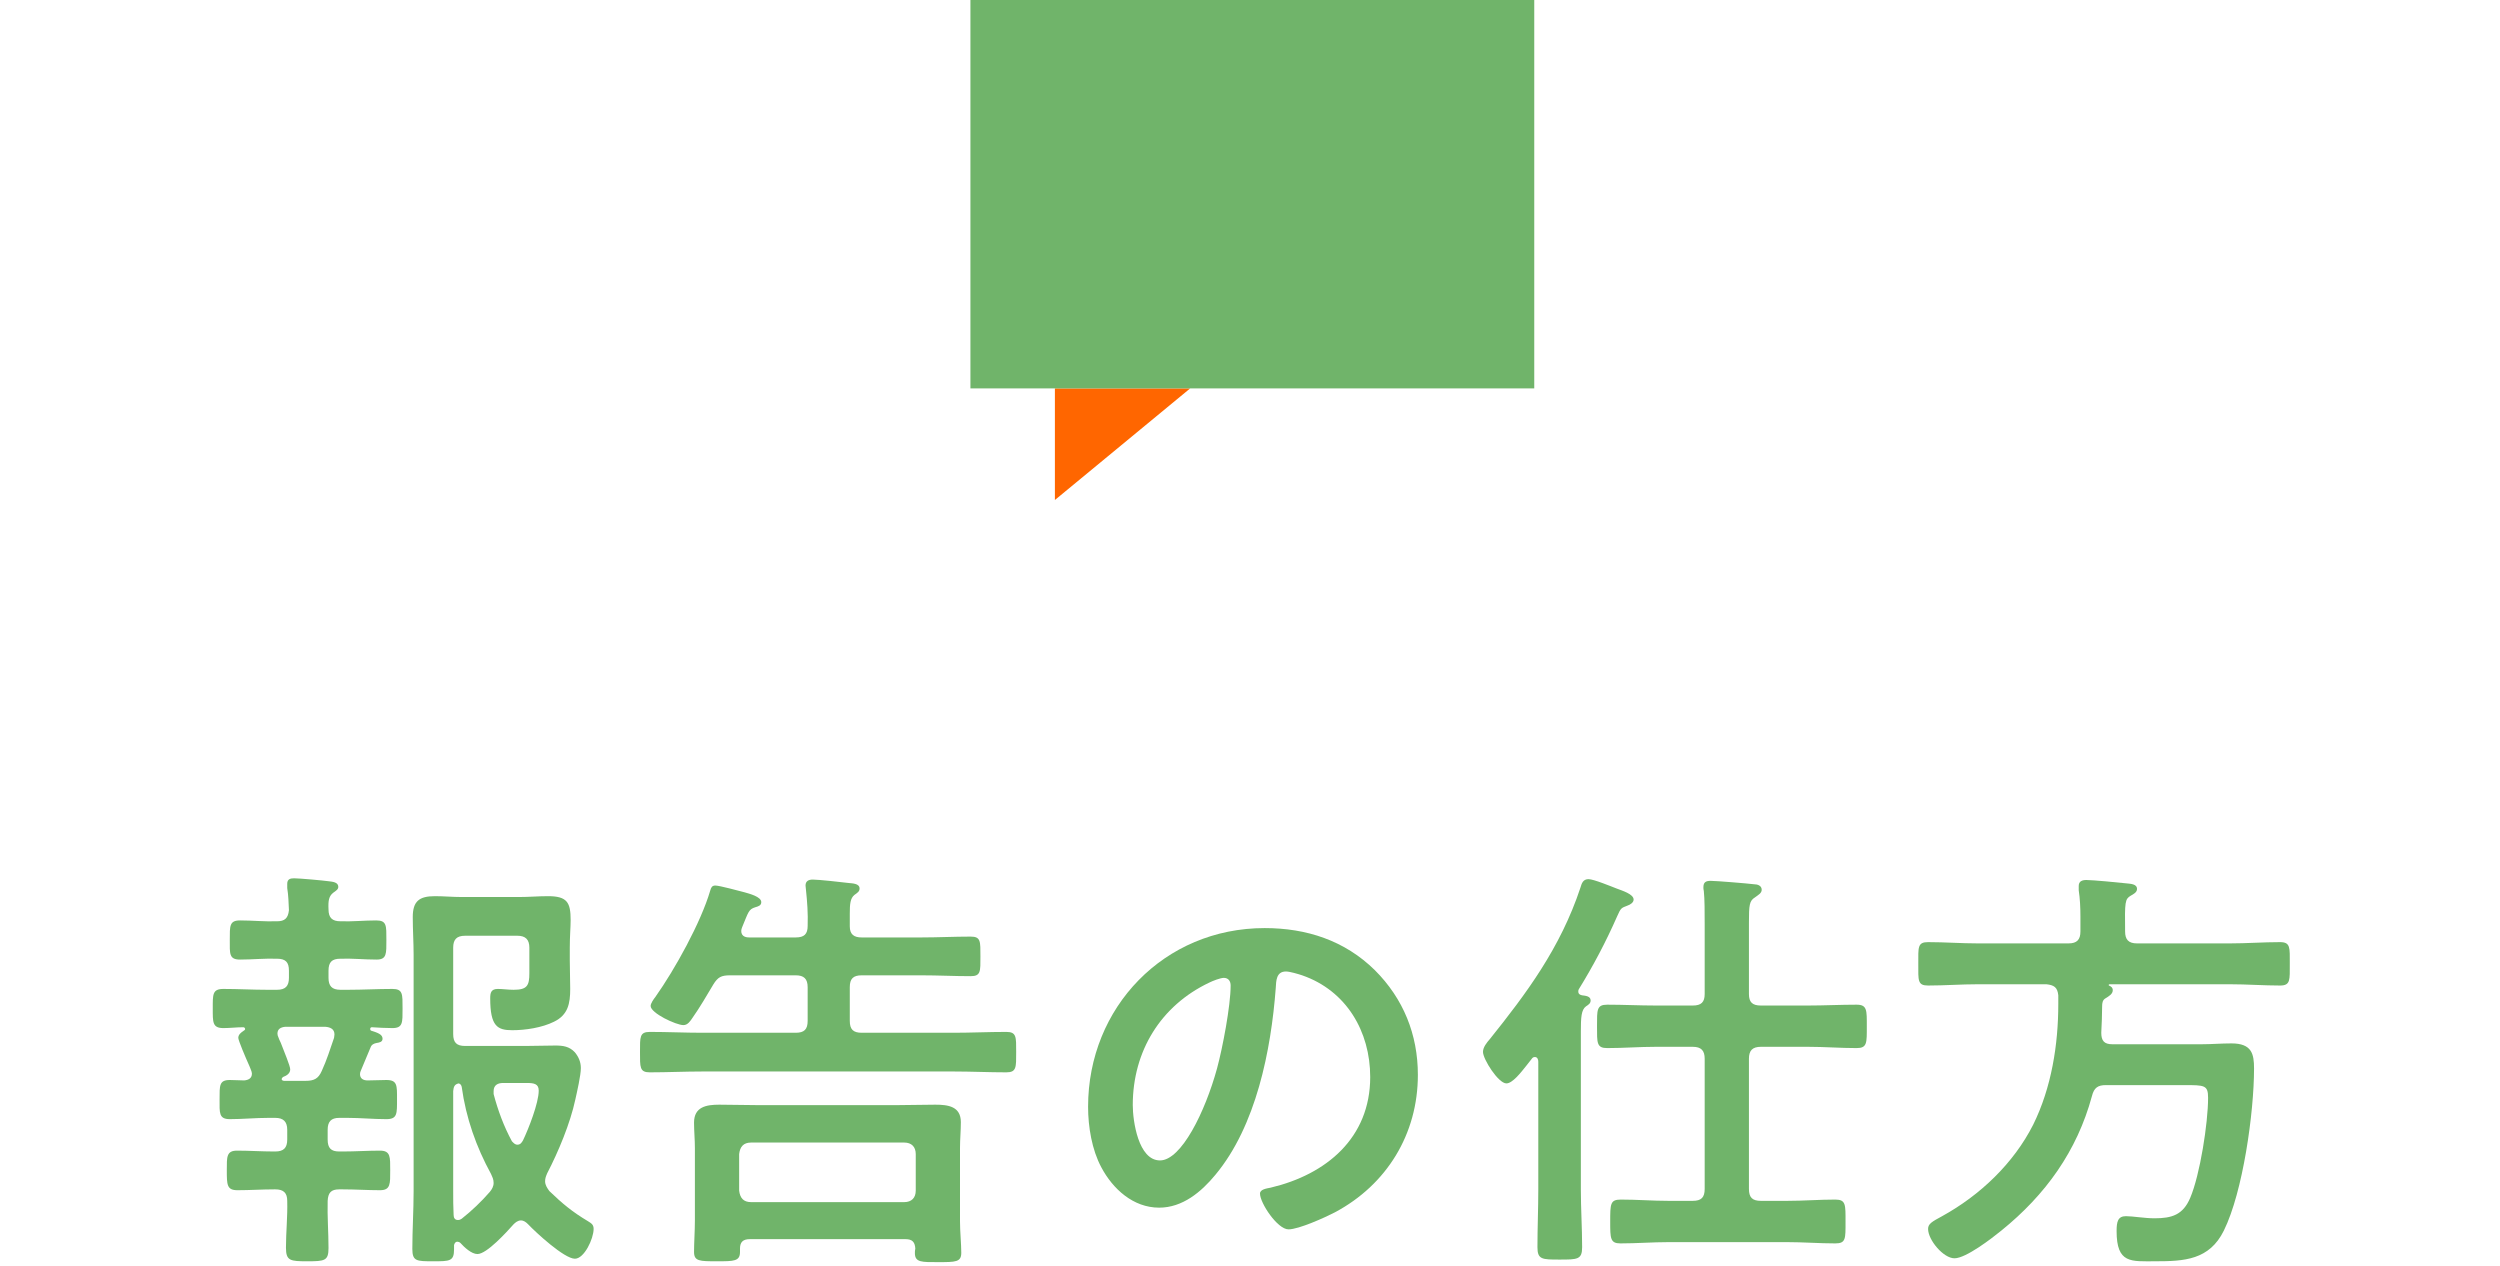
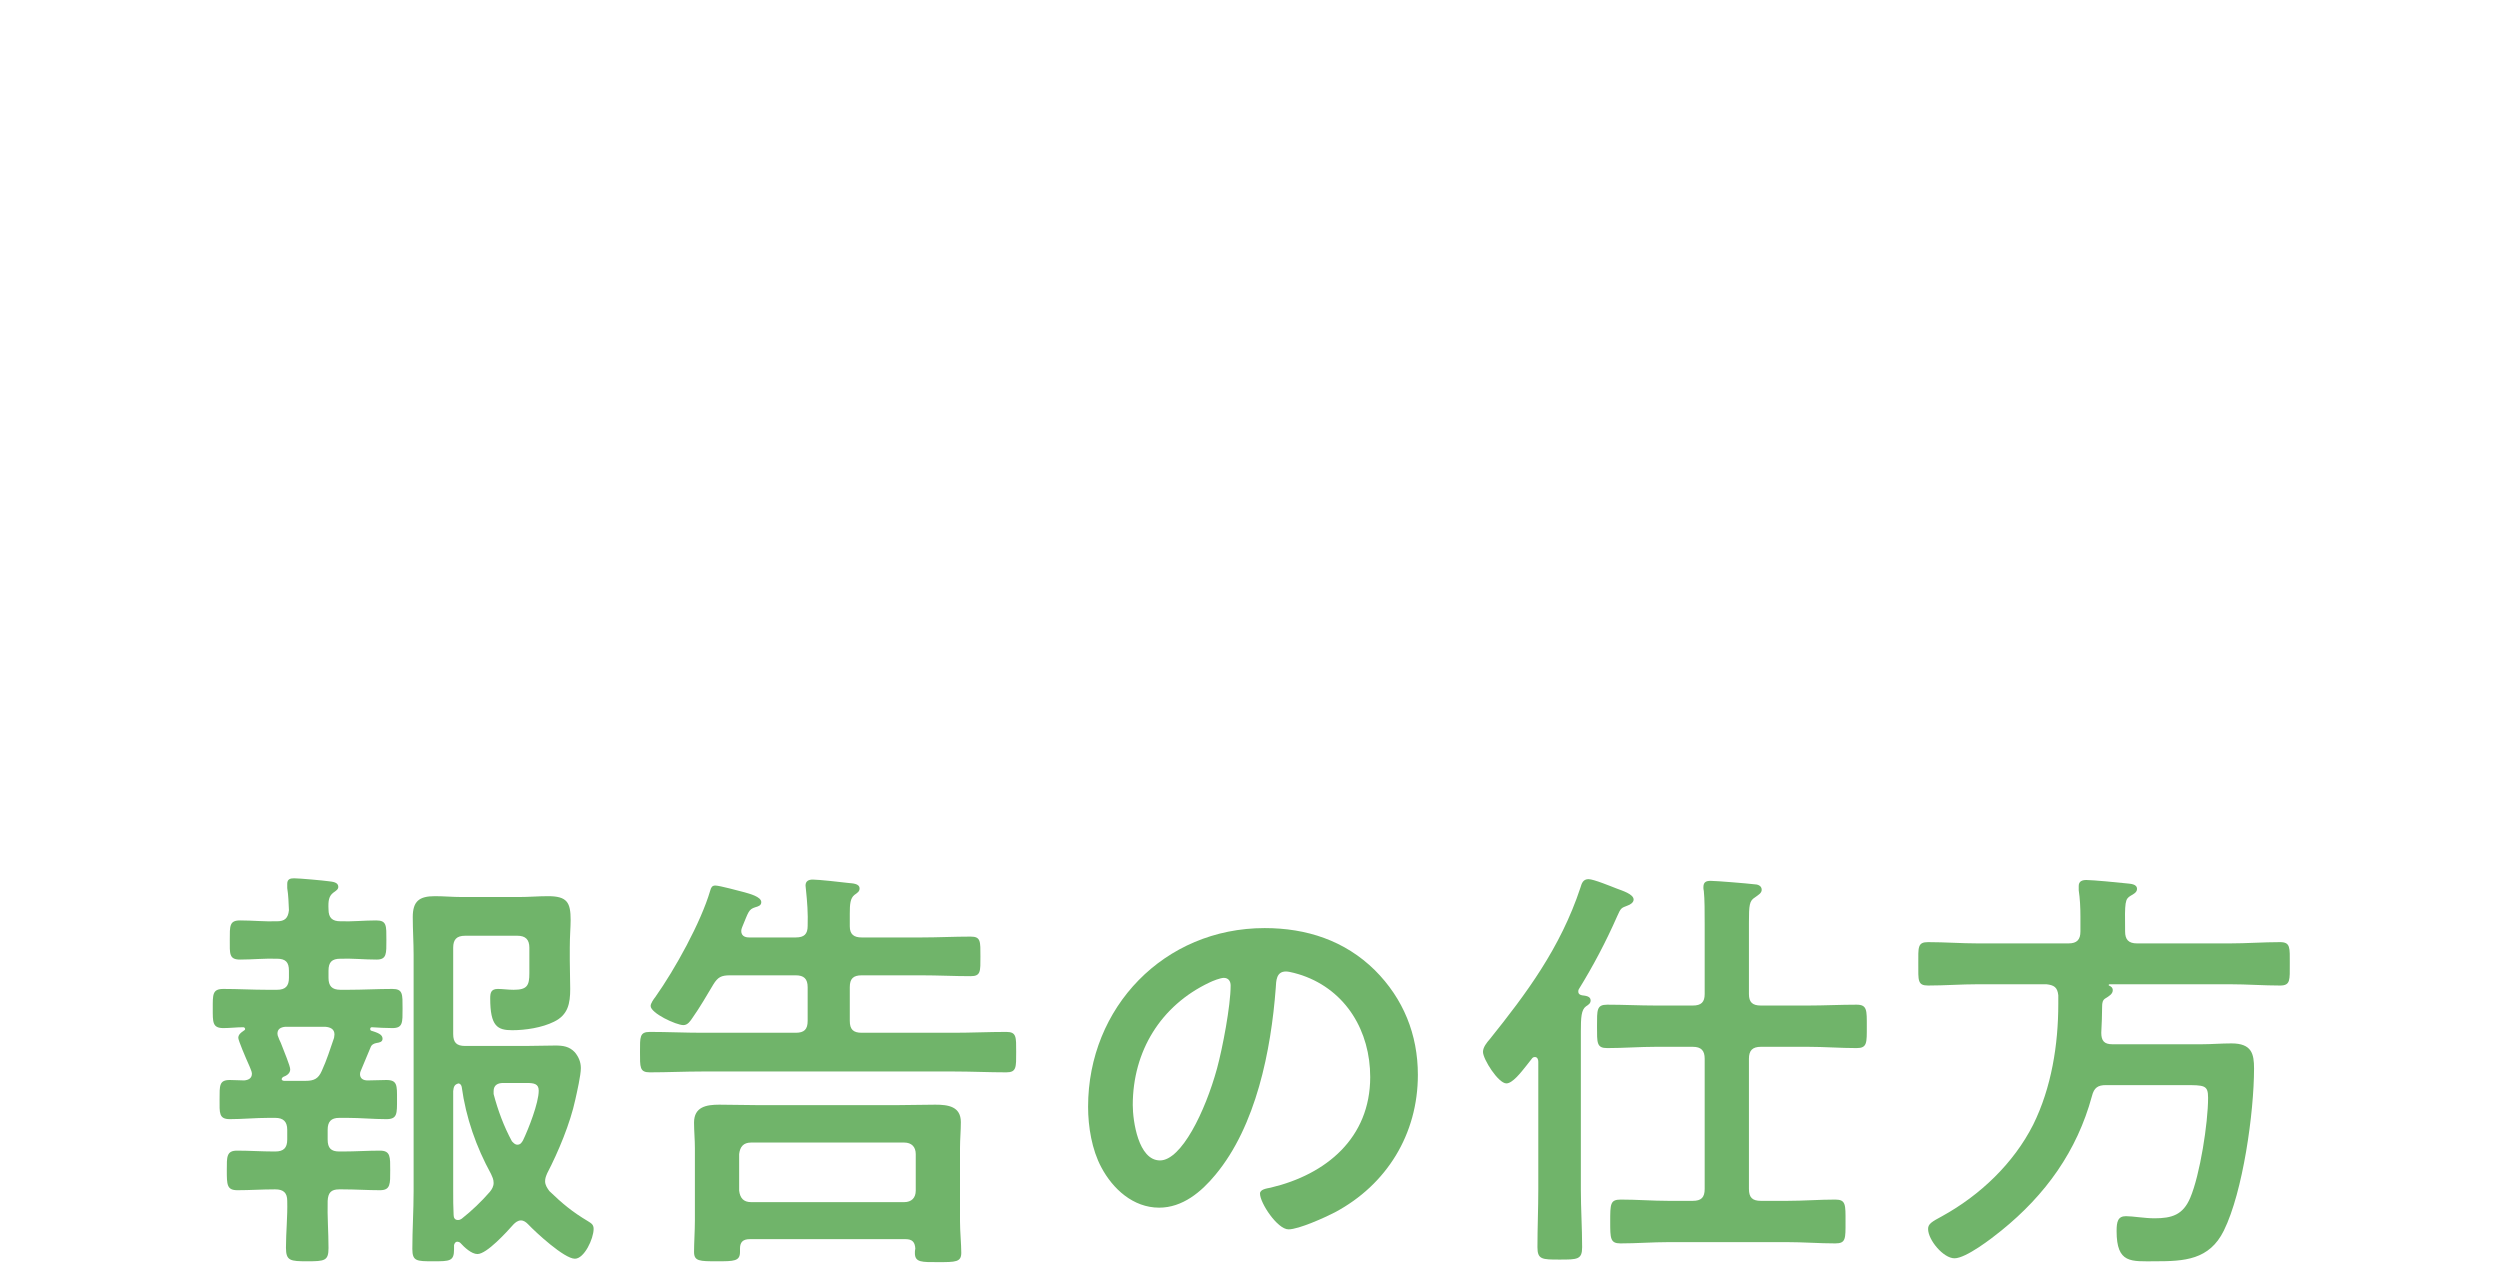
<svg xmlns="http://www.w3.org/2000/svg" width="235" height="119" viewBox="0 0 235 119" fill="none">
  <g clip-path="url(#clip0_46_363)">
    <path d="M111.873 36.512L99.16 47V36.512H111.873Z" fill="#FF6600" />
-     <path d="M144.22 0H91.22V36.512H144.22V0Z" fill="#70B46A" />
  </g>
  <path d="M48.12 107.28C48.28 107.44 48.4 107.6 48.64 107.6C48.92 107.6 49.04 107.4 49.16 107.2C49.68 106.12 50.64 103.68 50.64 102.52C50.64 101.88 50.2 101.8 49.52 101.8H47.28C46.8 101.8 46.4 102 46.4 102.56V102.84C46.8 104.36 47.36 105.88 48.12 107.28ZM42.64 114.2C42.64 114.48 42.76 114.68 43.04 114.68C43.2 114.68 43.28 114.64 43.4 114.56C44.36 113.8 45.24 112.96 46.04 112.04C46.24 111.8 46.4 111.52 46.4 111.2C46.4 110.84 46.28 110.64 46.16 110.36C44.76 107.8 43.8 105.08 43.4 102.16C43.36 102 43.28 101.88 43.12 101.84C42.72 101.92 42.64 102.16 42.6 102.56V111.96C42.6 112.72 42.6 113.48 42.64 114.2ZM49.64 115.08C49.44 114.88 49.24 114.72 48.96 114.72C48.68 114.72 48.44 114.92 48.28 115.08C47.64 115.8 45.76 117.88 44.88 117.88C44.32 117.88 43.64 117.24 43.28 116.84C43.2 116.76 43.08 116.72 43 116.72C42.8 116.72 42.72 116.88 42.68 117.04V117.44C42.68 118.56 42.28 118.56 40.72 118.56C39.16 118.56 38.76 118.56 38.76 117.4C38.76 115.6 38.88 113.8 38.88 111.96V89.76C38.88 88.6 38.8 87.4 38.8 86.2C38.8 84.72 39.4 84.24 40.88 84.24C41.72 84.24 42.56 84.32 43.4 84.32H48.8C49.72 84.32 50.6 84.24 51.52 84.24C53.32 84.24 53.64 84.84 53.64 86.48C53.64 87.16 53.56 88 53.56 89.08V90.28C53.56 91.16 53.6 92.08 53.6 92.96C53.6 94.32 53.4 95.4 52.08 96.04C50.96 96.6 49.4 96.84 48.16 96.84C46.76 96.84 46.08 96.48 46.08 93.84C46.08 93.32 46.16 92.96 46.8 92.96C47.24 92.96 47.76 93.04 48.28 93.04C49.56 93.04 49.76 92.64 49.76 91.48V89.08C49.76 88.32 49.4 87.96 48.64 87.96H43.72C42.92 87.96 42.6 88.32 42.6 89.08V97.2C42.6 98 42.92 98.32 43.72 98.32H49.4C50.32 98.32 51.28 98.28 52.2 98.28C52.92 98.28 53.52 98.36 54.04 98.92C54.4 99.36 54.6 99.84 54.6 100.4C54.6 101.08 54.24 102.64 54.08 103.36C53.6 105.6 52.48 108.28 51.44 110.28C51.32 110.56 51.24 110.76 51.24 111.04C51.24 111.4 51.44 111.68 51.64 111.96C52.84 113.12 53.8 113.92 55.28 114.8C55.6 115 55.8 115.12 55.8 115.52C55.8 116.44 54.92 118.32 54.04 118.32C53.04 118.32 50.36 115.84 49.64 115.08ZM30.6 96.52H26.8C26.4 96.56 26.08 96.72 26.08 97.16C26.08 97.28 26.12 97.4 26.16 97.48C26.2 97.6 26.28 97.8 26.4 98.04C26.72 98.88 27.28 100.2 27.28 100.52C27.28 100.92 26.92 101.12 26.6 101.24C26.52 101.32 26.48 101.36 26.48 101.44C26.48 101.48 26.48 101.56 26.68 101.6H28.72C29.52 101.6 29.92 101.4 30.24 100.68C30.72 99.64 31.04 98.6 31.4 97.56C31.4 97.48 31.44 97.36 31.44 97.24C31.44 96.72 31.04 96.56 30.6 96.52ZM34.84 98.44C34.52 99.16 34.24 99.92 33.92 100.64C33.88 100.72 33.84 100.84 33.84 100.96C33.84 101.4 34.16 101.56 34.56 101.56C35.16 101.56 35.76 101.52 36.32 101.52C37.36 101.52 37.32 102.04 37.32 103.32C37.32 104.68 37.36 105.2 36.32 105.2C35.08 105.2 33.88 105.08 32.68 105.08H31.88C31.12 105.08 30.8 105.44 30.8 106.2V107.12C30.8 107.92 31.12 108.24 31.88 108.24H32.24C33.4 108.24 34.56 108.16 35.72 108.16C36.72 108.16 36.68 108.76 36.68 110C36.68 111.28 36.72 111.88 35.72 111.88C34.56 111.88 33.4 111.8 32.24 111.8H31.88C31.12 111.8 30.84 112.12 30.8 112.88C30.76 114.36 30.88 115.84 30.88 117.32C30.88 118.52 30.52 118.56 28.88 118.56C27.28 118.56 26.88 118.52 26.88 117.28C26.88 115.84 27.04 114.36 27 112.88C27 112.12 26.64 111.8 25.88 111.8H25.76C24.64 111.8 23.48 111.88 22.32 111.88C21.32 111.88 21.32 111.36 21.32 110C21.32 108.76 21.28 108.16 22.28 108.16C23.44 108.16 24.6 108.24 25.76 108.24H25.88C26.64 108.24 27 107.92 27 107.12V106.2C27 105.44 26.64 105.08 25.88 105.08H25.24C24 105.08 22.8 105.2 21.6 105.2C20.56 105.2 20.64 104.6 20.64 103.36C20.64 102.04 20.6 101.52 21.6 101.52C22.08 101.52 22.52 101.56 22.96 101.56C23.36 101.52 23.68 101.36 23.68 100.92C23.68 100.8 23.64 100.72 23.6 100.6C23.56 100.52 23.52 100.36 23.44 100.2C23.08 99.4 22.4 97.8 22.4 97.56C22.4 97.24 22.68 97.04 22.92 96.88C23 96.84 23.04 96.8 23.04 96.72C23.04 96.64 22.96 96.56 22.88 96.56C22.24 96.56 21.64 96.64 21 96.64C19.96 96.64 20 96.08 20 94.8C20 93.48 19.96 92.96 21 92.96C22.36 92.96 23.76 93.04 25.12 93.04H26.04C26.84 93.04 27.16 92.68 27.16 91.92V91.24C27.16 90.44 26.84 90.12 26.04 90.12C24.88 90.08 23.72 90.2 22.56 90.2C21.52 90.2 21.6 89.64 21.6 88.36C21.6 87.04 21.56 86.52 22.56 86.52C23.72 86.52 24.88 86.64 26.04 86.6C26.76 86.6 27.08 86.32 27.16 85.56C27.12 84.8 27.12 84.24 27 83.48V83.08C27 82.64 27.28 82.56 27.64 82.56C28.12 82.56 30.36 82.76 30.92 82.84C31.24 82.88 31.8 82.92 31.8 83.36C31.8 83.6 31.6 83.72 31.32 83.92C30.92 84.24 30.84 84.64 30.88 85.48C30.88 86.28 31.24 86.6 32 86.6C33.12 86.64 34.24 86.52 35.36 86.52C36.36 86.52 36.32 87 36.32 88.36C36.32 89.64 36.36 90.2 35.4 90.2C34.24 90.2 33.12 90.08 32 90.12C31.2 90.12 30.88 90.44 30.88 91.24V91.92C30.88 92.68 31.2 93.04 32 93.04H32.72C34.12 93.04 35.48 92.96 36.88 92.96C37.88 92.96 37.84 93.44 37.84 94.8C37.84 96.12 37.88 96.64 36.88 96.64C36.24 96.64 35.6 96.6 34.96 96.56C34.84 96.56 34.8 96.64 34.8 96.72C34.8 96.76 34.8 96.84 34.88 96.88C35.52 97.08 35.96 97.24 35.96 97.64C35.96 97.96 35.64 98 35.4 98.04C35.16 98.08 34.92 98.2 34.84 98.44Z" fill="#70B46A" />
  <path d="M70.6 113H85C85.68 113 86.08 112.6 86.08 111.92V108.48C86.08 107.8 85.68 107.4 85 107.4H70.6C69.88 107.4 69.56 107.8 69.48 108.48V111.92C69.56 112.6 69.88 113 70.6 113ZM85.12 116.48H70.48C69.84 116.48 69.56 116.76 69.56 117.36V117.68C69.56 118.56 69 118.56 67.4 118.56C65.76 118.56 65.24 118.56 65.24 117.68C65.24 116.84 65.32 115.68 65.32 114.72V107.92C65.32 107.12 65.24 106.32 65.24 105.52C65.24 104.04 66.4 103.84 67.6 103.84C68.76 103.84 69.92 103.88 71.04 103.88H84.52C85.64 103.88 86.8 103.84 87.92 103.84C89.12 103.84 90.32 104 90.32 105.48C90.32 106.28 90.24 107.12 90.24 107.92V114.8C90.24 115.76 90.36 116.96 90.36 117.76C90.36 118.64 89.84 118.64 88.16 118.64C86.68 118.64 86 118.68 86 117.8C86 117.68 86 117.52 86.04 117.36C86 116.76 85.76 116.48 85.12 116.48ZM70.44 88.12H74.8C75.6 88.12 75.92 87.8 75.92 87.04C75.96 85.88 75.88 84.76 75.76 83.64C75.76 83.52 75.72 83.36 75.72 83.24C75.72 82.8 76.04 82.68 76.4 82.68C76.92 82.68 79.16 82.92 79.76 83C80.12 83.04 80.8 83.04 80.8 83.52C80.8 83.8 80.6 83.92 80.32 84.12C79.92 84.44 79.88 85 79.88 85.88V87.08C79.88 87.84 80.28 88.12 81 88.12H86.6C88.16 88.12 89.68 88.04 91.24 88.04C92.2 88.04 92.16 88.48 92.16 89.92C92.16 91.32 92.2 91.76 91.24 91.76C89.68 91.76 88.16 91.68 86.6 91.68H81C80.2 91.68 79.88 92 79.88 92.8V95.96C79.88 96.76 80.2 97.08 81 97.08H89.64C91.28 97.08 92.92 97 94.6 97C95.56 97 95.52 97.48 95.52 98.88C95.52 100.32 95.56 100.8 94.6 100.8C92.96 100.8 91.28 100.72 89.64 100.72H66.04C64.4 100.72 62.72 100.8 61.08 100.8C60.12 100.8 60.16 100.32 60.16 98.88C60.16 97.48 60.12 97 61.08 97C62.72 97 64.4 97.08 66.04 97.08H74.8C75.6 97.08 75.92 96.76 75.92 95.96V92.8C75.92 92 75.56 91.68 74.8 91.68H68.64C67.8 91.68 67.48 91.84 67.04 92.56C66.52 93.44 65.72 94.8 65.12 95.64C64.88 96 64.64 96.36 64.24 96.36C63.56 96.36 61.16 95.24 61.16 94.56C61.16 94.32 61.44 93.92 61.6 93.72C63.44 91.12 65.88 86.72 66.76 83.72C66.84 83.44 66.92 83.24 67.24 83.24C67.64 83.24 69.52 83.76 70 83.88C70.4 84 71.56 84.28 71.56 84.8C71.56 85.12 71.28 85.2 71 85.28C70.36 85.48 70.36 85.72 69.76 87.16C69.72 87.28 69.68 87.36 69.68 87.52C69.68 88.12 70.28 88.12 70.44 88.12Z" fill="#70B46A" />
  <path d="M115.04 91.92C114.72 91.92 114 92.2 113.68 92.36C109.12 94.52 106.48 98.8 106.48 103.88C106.48 105.36 107 109.08 109.04 109.08C111.04 109.08 113.28 104.52 114.4 100.44C114.92 98.52 115.68 94.56 115.68 92.64C115.68 92.24 115.48 91.92 115.04 91.92ZM118.88 87.24C122.8 87.24 126.4 88.4 129.24 91.2C131.92 93.88 133.28 97.24 133.28 101.04C133.28 106.6 130.36 111.36 125.48 113.96C124.56 114.44 122.08 115.56 121.12 115.56C120.08 115.56 118.44 113.08 118.44 112.2C118.44 111.8 119.04 111.72 119.44 111.64C124.68 110.4 128.8 106.96 128.8 101.24C128.8 96.96 126.56 93.12 122.4 91.68C122.04 91.56 121.24 91.32 120.88 91.32C119.96 91.32 119.96 92.2 119.92 92.88C119.48 98.72 118.08 105.84 114.24 110.44C112.92 112.04 111.16 113.52 108.96 113.52C106.52 113.52 104.6 111.76 103.52 109.72C102.64 108.08 102.28 105.92 102.28 104.04C102.28 94.68 109.44 87.24 118.88 87.24Z" fill="#70B46A" />
  <path d="M159.12 98.4H155.64C154.12 98.4 152.6 98.52 151.08 98.52C150.08 98.52 150.12 98.04 150.12 96.48C150.12 94.92 150.08 94.44 151.08 94.44C152.6 94.44 154.12 94.52 155.64 94.52H159.12C159.92 94.52 160.24 94.2 160.24 93.44V86.88C160.24 85.72 160.24 84.52 160.16 83.76C160.12 83.64 160.12 83.48 160.12 83.4C160.12 82.92 160.36 82.8 160.8 82.8C161.32 82.8 164.24 83.04 164.88 83.12C165.2 83.12 165.6 83.24 165.6 83.64C165.6 83.96 165.28 84.12 164.96 84.36C164.44 84.68 164.4 85.08 164.4 86.72V93.44C164.4 94.2 164.72 94.52 165.52 94.52H169.96C171.48 94.52 173 94.44 174.52 94.44C175.52 94.44 175.48 94.96 175.48 96.48C175.48 98.04 175.52 98.52 174.52 98.52C173 98.52 171.48 98.4 169.96 98.4H165.52C164.72 98.4 164.4 98.76 164.4 99.52V111.76C164.4 112.56 164.72 112.88 165.52 112.88H168C169.52 112.88 171 112.76 172.52 112.76C173.52 112.76 173.48 113.24 173.48 114.84C173.48 116.44 173.52 116.88 172.52 116.88C171 116.88 169.52 116.76 168 116.76H156.84C155.36 116.76 153.84 116.88 152.32 116.88C151.36 116.88 151.36 116.4 151.36 114.84C151.36 113.16 151.36 112.76 152.36 112.76C153.88 112.76 155.36 112.88 156.84 112.88H159.12C159.92 112.88 160.24 112.56 160.24 111.76V99.52C160.24 98.76 159.92 98.4 159.12 98.4ZM144.6 111.8V99.8C144.6 99.6 144.52 99.36 144.28 99.36C144.12 99.36 144.04 99.44 143.96 99.56L143.52 100.12C142.92 100.88 142.16 101.84 141.6 101.84C140.84 101.84 139.4 99.56 139.4 98.88C139.4 98.44 139.76 98 140.04 97.68C143.44 93.44 146.68 89.12 148.56 83.44C148.68 83.04 148.8 82.64 149.32 82.64C149.8 82.64 151.44 83.32 151.96 83.52C152.48 83.72 153.56 84.04 153.56 84.56C153.56 84.84 153.24 85.04 153 85.12C152.36 85.36 152.36 85.36 152 86.16C150.96 88.52 149.76 90.8 148.4 93C148.36 93.08 148.36 93.16 148.36 93.2C148.36 93.44 148.52 93.52 148.72 93.56C149.04 93.6 149.52 93.64 149.52 94.04C149.52 94.32 149.32 94.44 149.08 94.6C148.64 94.92 148.6 95.64 148.6 96.96V111.8C148.6 113.6 148.72 115.44 148.72 117.24C148.72 118.4 148.28 118.4 146.6 118.4C144.96 118.4 144.52 118.4 144.52 117.24C144.52 115.44 144.6 113.6 144.6 111.8Z" fill="#70B46A" />
  <path d="M185.92 88.68H194.44C195.24 88.68 195.56 88.32 195.56 87.56V86.16C195.56 85.32 195.52 84.48 195.4 83.68V83.28C195.4 82.84 195.72 82.72 196.12 82.72C196.68 82.72 199.24 82.96 199.92 83.04C200.24 83.08 200.88 83.08 200.88 83.56C200.88 83.88 200.56 84.04 200.28 84.2C199.76 84.52 199.72 84.72 199.76 87.56C199.76 88.32 200.08 88.68 200.88 88.68H209.6C211.2 88.68 212.76 88.56 214.32 88.56C215.32 88.56 215.24 89.08 215.24 90.6C215.24 92.12 215.32 92.64 214.32 92.64C212.76 92.64 211.2 92.52 209.6 92.52H198.28C198.2 92.56 198.2 92.6 198.24 92.64C198.44 92.72 198.6 92.84 198.6 93.08C198.6 93.44 198.24 93.64 197.92 93.84C197.64 94 197.6 94.28 197.6 94.6C197.6 95.4 197.56 96.24 197.52 97.08C197.52 97.84 197.8 98.16 198.56 98.16H206.96C207.88 98.16 208.8 98.08 209.76 98.08C211.68 98.08 211.88 99.08 211.88 100.44C211.88 104.56 210.84 112.04 209.04 115.68C207.68 118.44 205.32 118.56 202.6 118.56C200.32 118.56 198.96 118.8 198.96 115.72C198.96 114.84 199.08 114.32 199.84 114.32C200.48 114.32 201.6 114.52 202.52 114.52C204.16 114.52 205.2 114.2 205.88 112.6C206.8 110.44 207.56 105.56 207.56 103.2C207.56 102 207.24 102 205.32 102H197.96C197.2 102 196.84 102.24 196.64 103.04C195.24 108.2 192.28 112.32 188.12 115.68C187.24 116.4 184.8 118.28 183.72 118.28C182.68 118.28 181.24 116.56 181.24 115.52C181.24 115.04 181.6 114.84 182.56 114.32C186.12 112.36 189.28 109.36 191.12 105.72C192.84 102.24 193.48 98.2 193.48 94.36V93.56C193.4 92.8 193.08 92.6 192.36 92.52H185.92C184.36 92.52 182.8 92.64 181.24 92.64C180.24 92.64 180.32 92.16 180.32 90.6C180.32 89.04 180.24 88.56 181.24 88.56C182.8 88.56 184.36 88.68 185.92 88.68Z" fill="#70B46A" />
  <defs>
    <clipPath id="clip0_46_363">
-       <rect width="53" height="47" fill="white" transform="translate(91.22)" />
-     </clipPath>
+       </clipPath>
  </defs>
</svg>